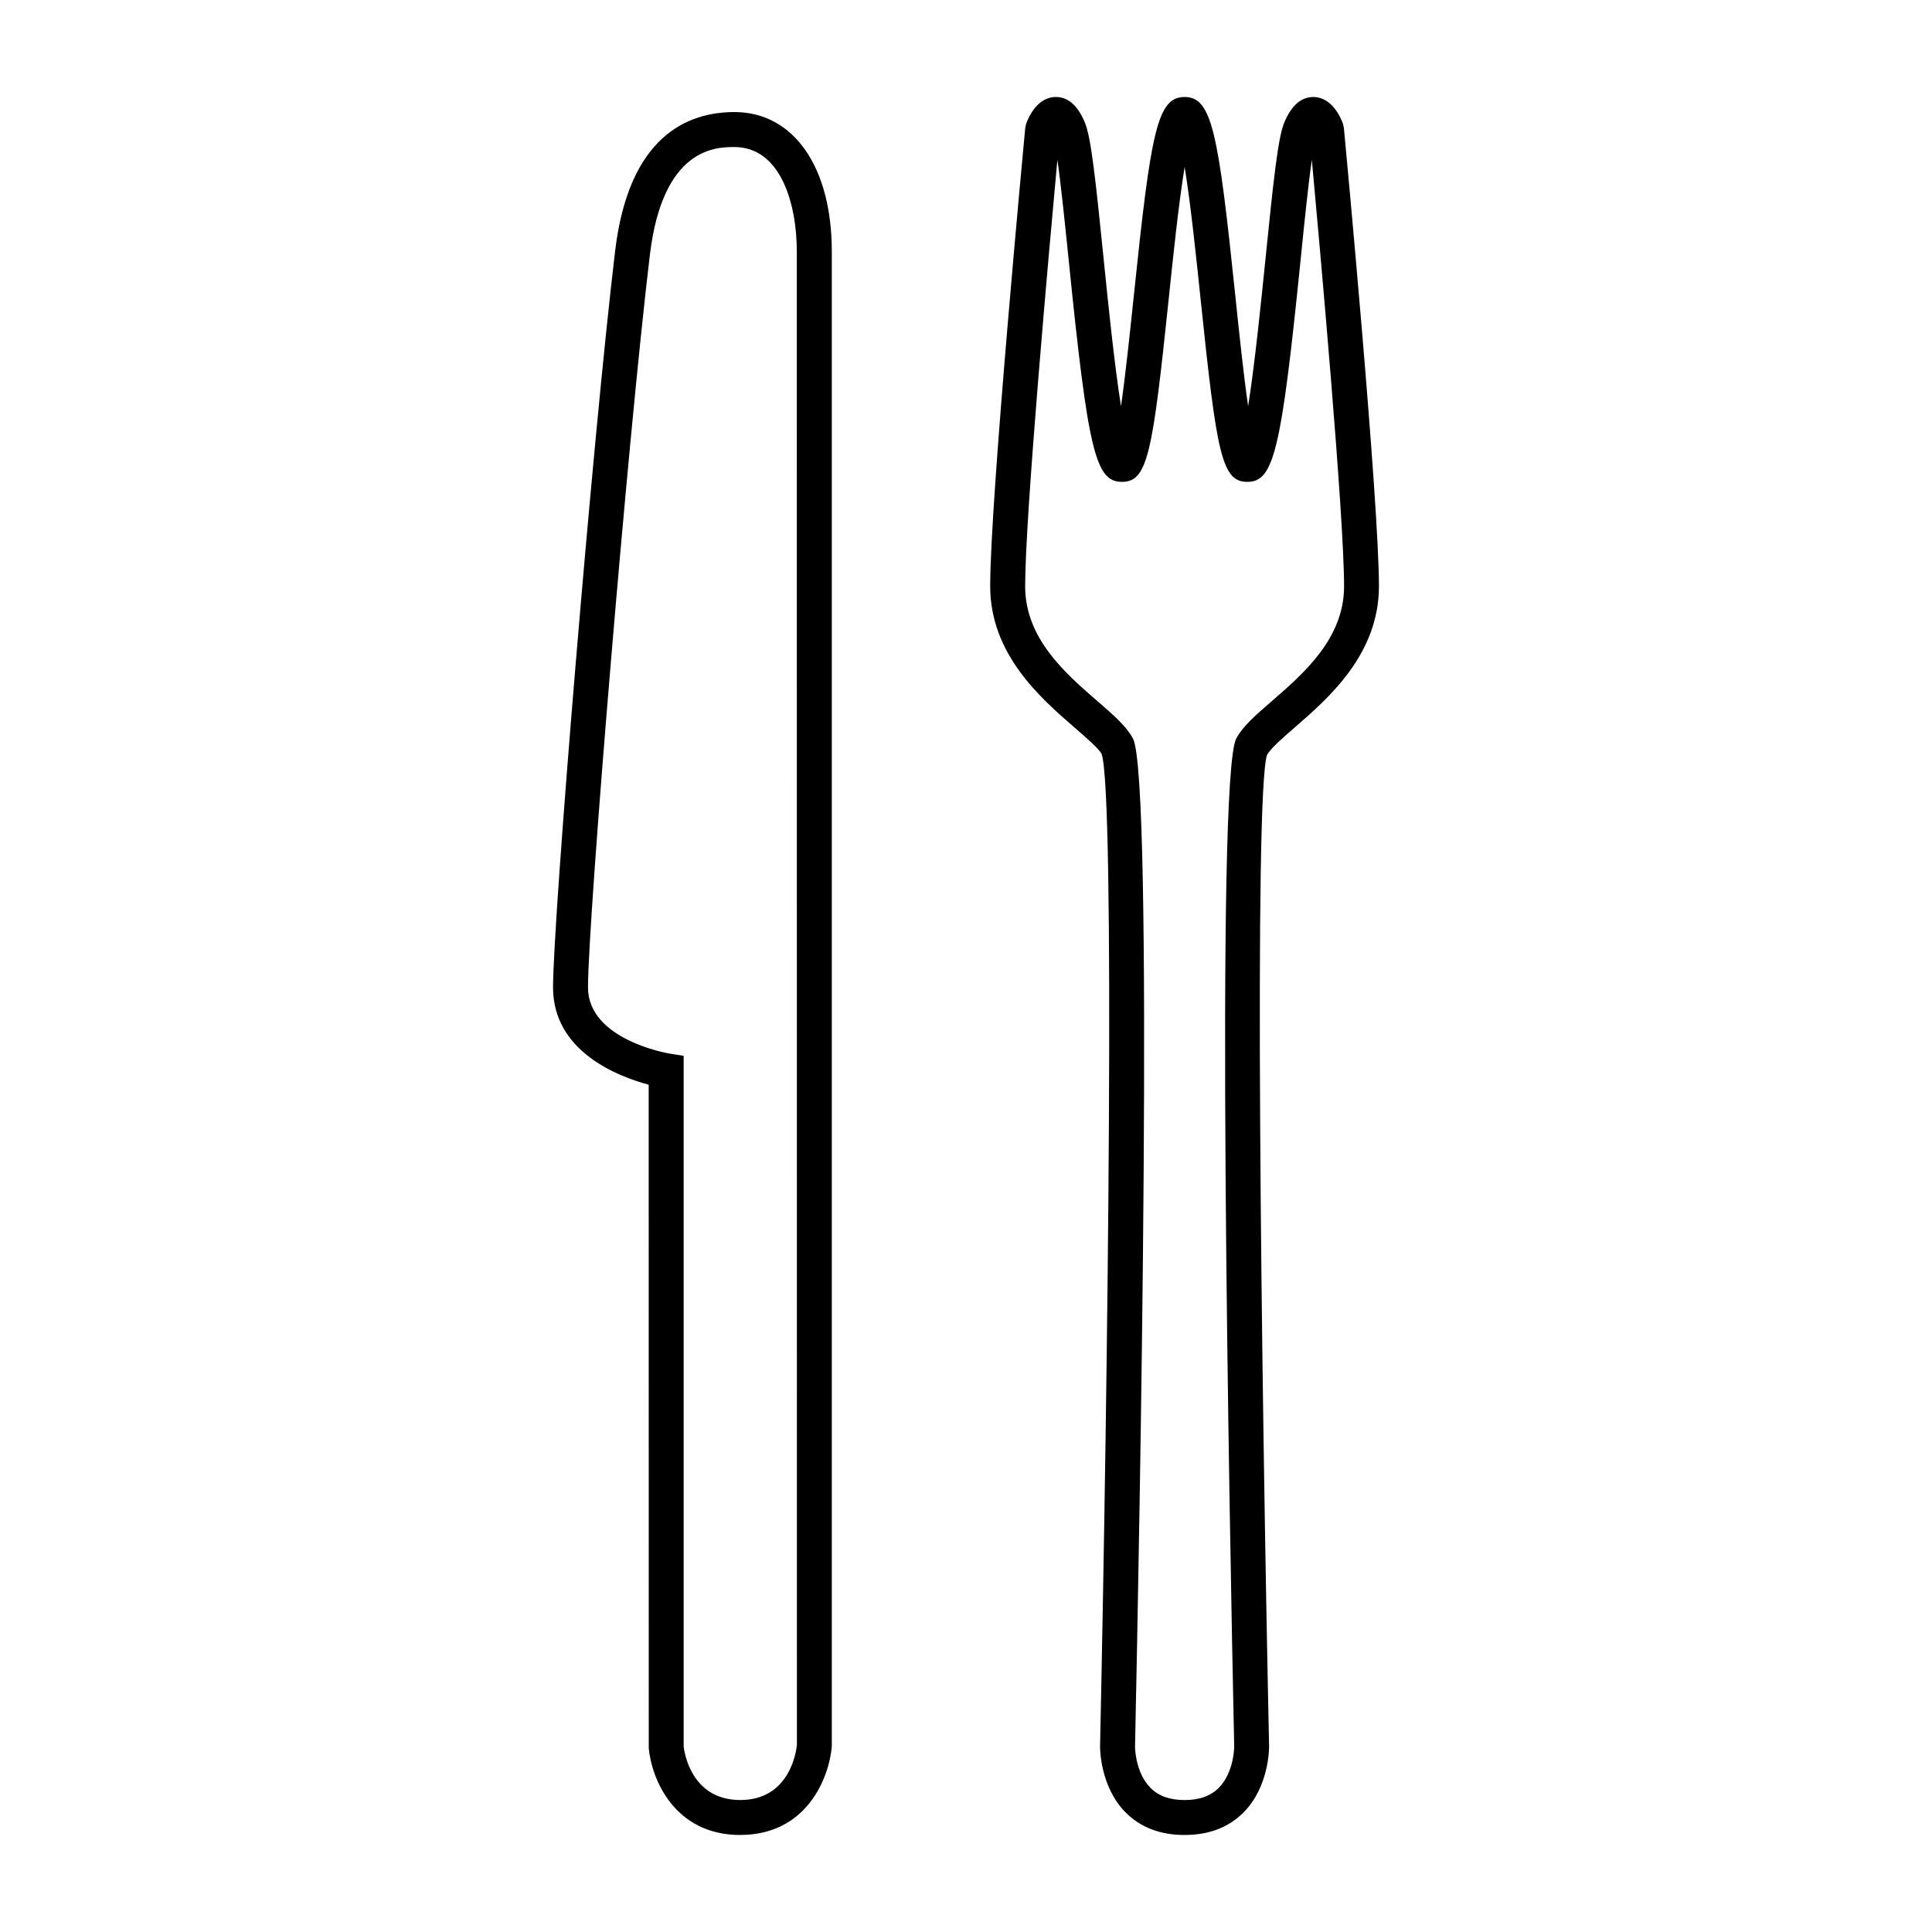
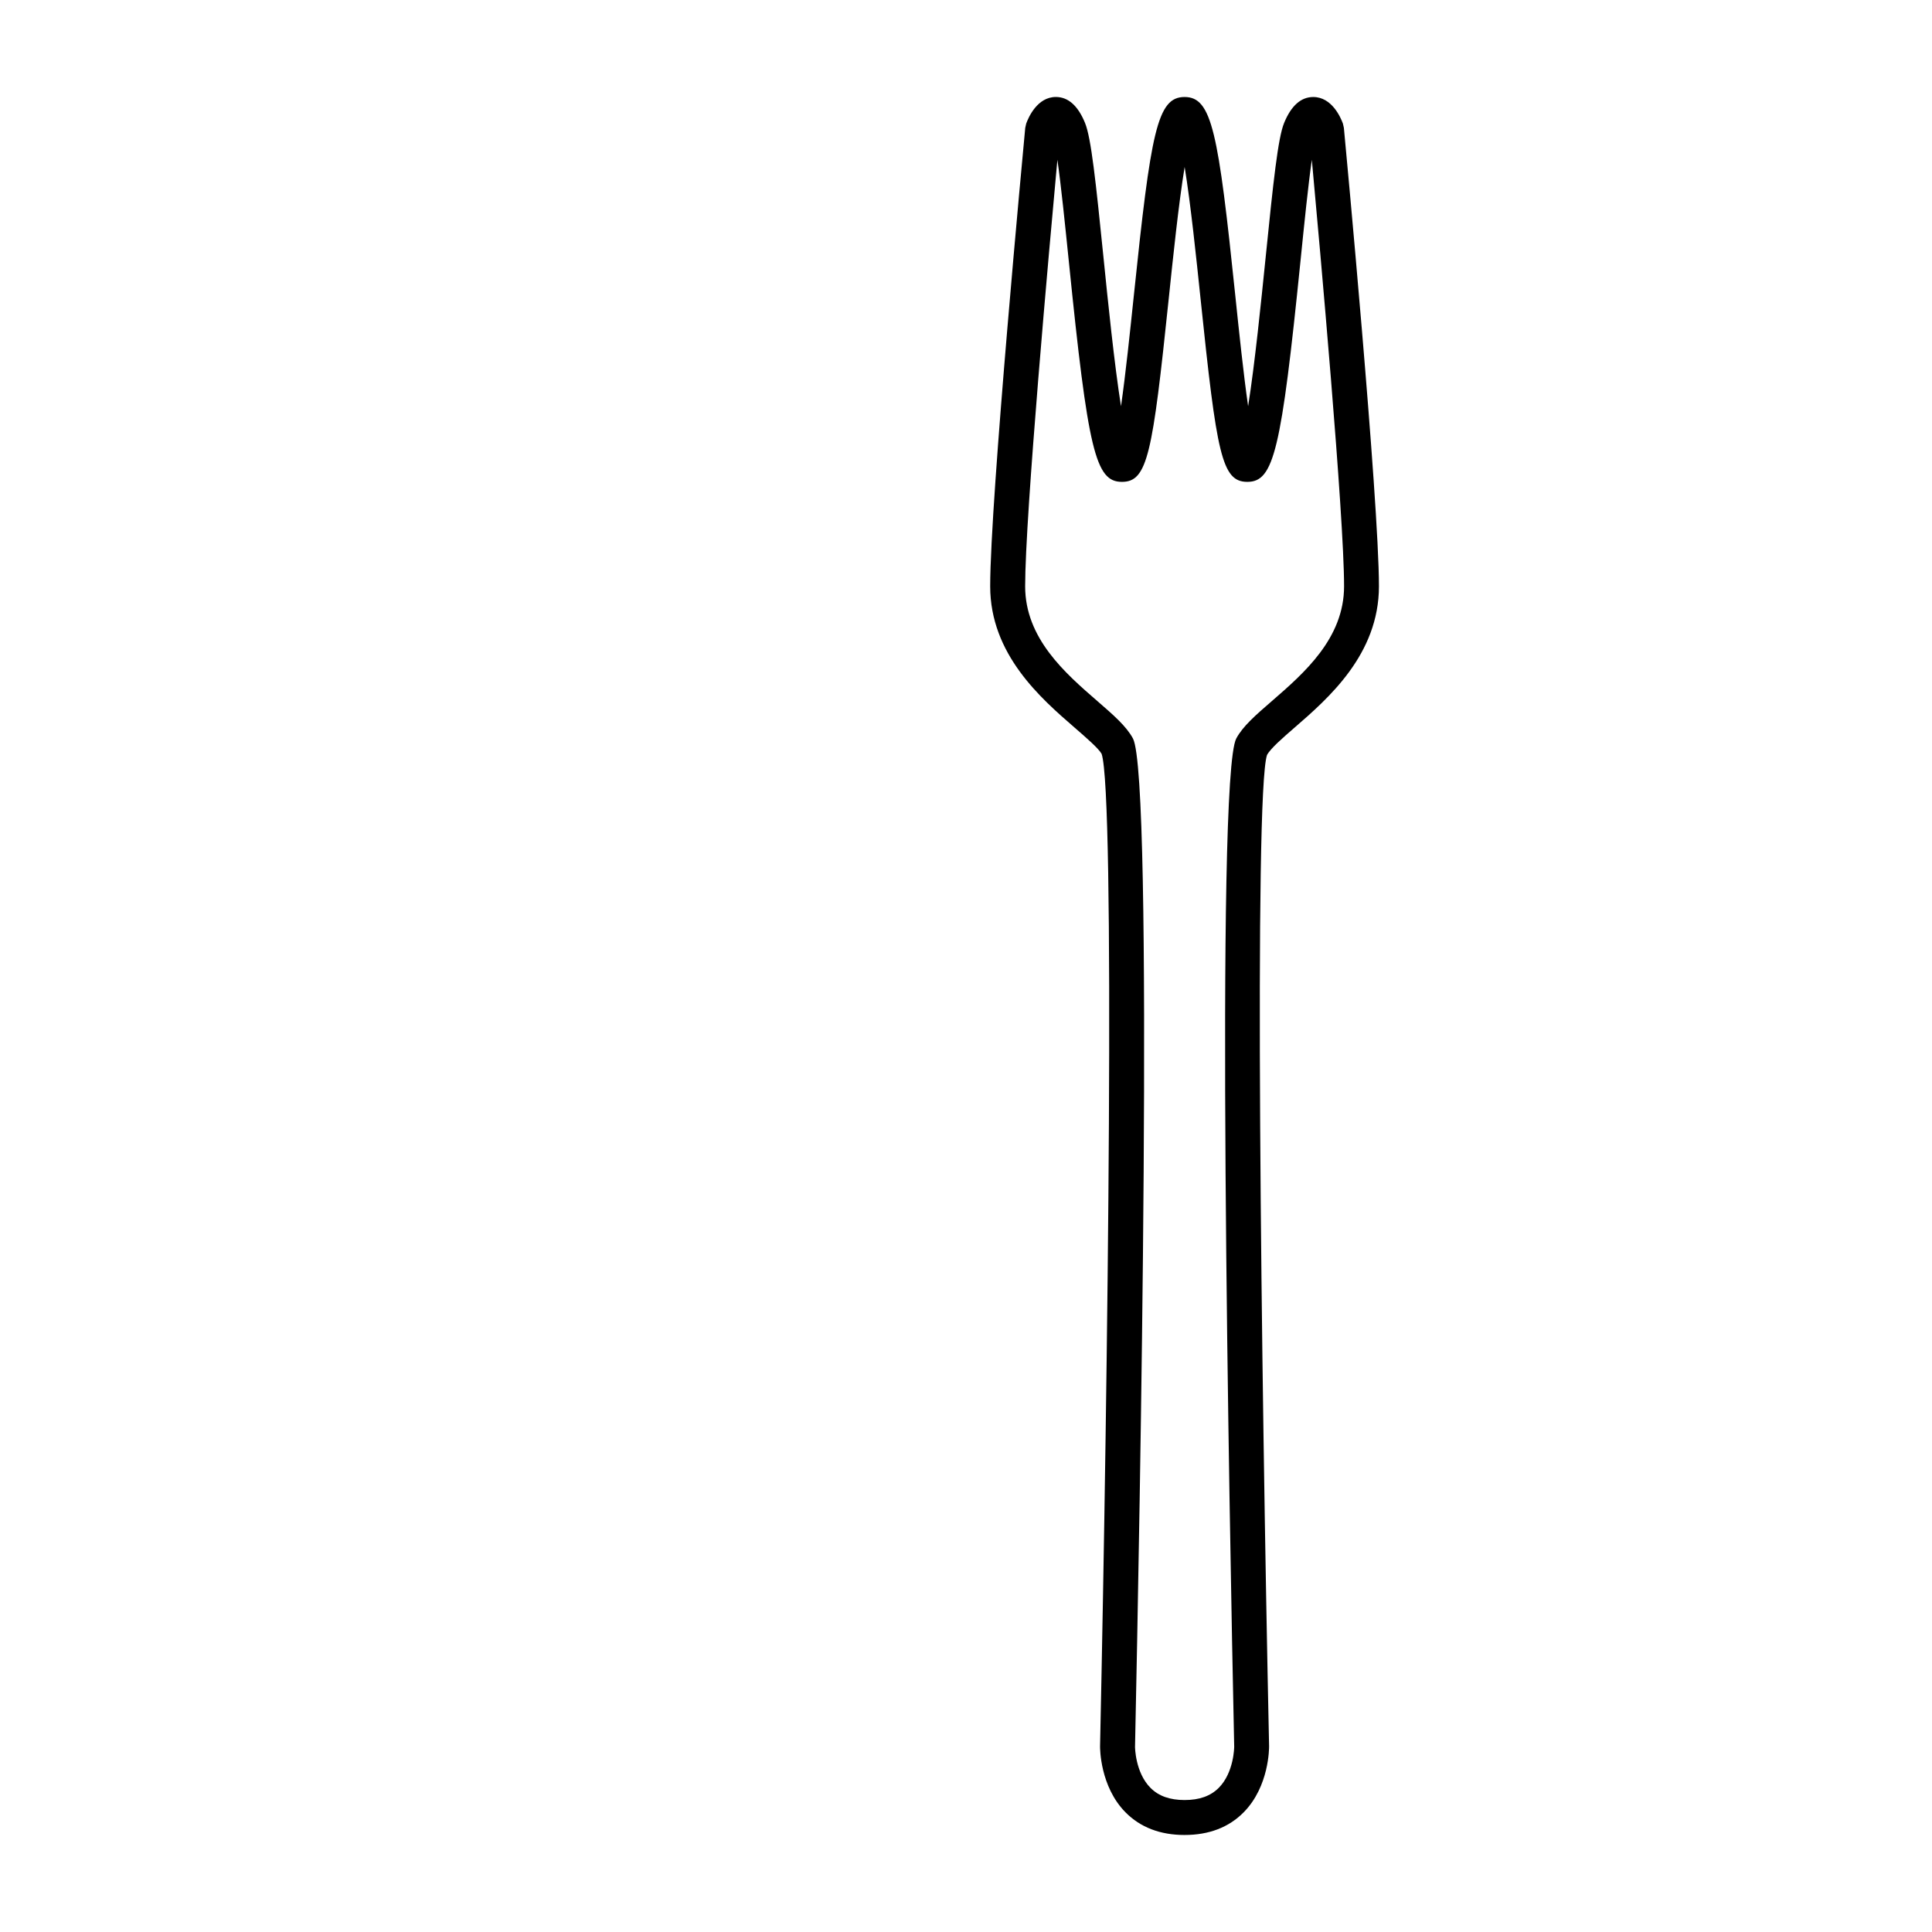
<svg xmlns="http://www.w3.org/2000/svg" fill="#000000" width="800px" height="800px" version="1.1" viewBox="144 144 512 512">
  <g>
-     <path d="m340.17 630.29c-17.594 0-23.547-15.07-24.242-23.039l-0.016-175.79c-7.984-2.125-25.352-8.723-25.352-25.785 0-17.945 10.504-145.53 16.469-195.26 3.637-30.344 19.184-36.719 31.59-36.719 15.68 0 25.816 14.496 25.816 36.934v396.21c-0.719 8.375-6.68 23.441-24.266 23.441zm-1.559-447.32c-4.691 0-18.965 0-22.383 28.551-5.941 49.531-16.402 176.38-16.402 194.15 0 13.887 21.242 17.473 21.457 17.508l3.894 0.629v183.04c0.125 1.066 1.777 14.176 15 14.176 13.215 0 14.867-13.109 15.012-14.602l-0.027-395.79c0-12.762-4.332-27.668-16.551-27.668z" />
    <path d="m457.93 630.29c-6.453 0-11.723-2.019-15.66-6.004-6.785-6.867-6.746-17.059-6.742-17.488 2.125-99.906 3.988-252.34 0.418-263.01-0.797-1.441-4.047-4.262-7.195-6.992-8.898-7.719-22.34-19.383-22.34-37.43 0-22.852 8.914-117.45 9.289-121.47l0.258-1.148c0.598-1.652 2.941-7.047 7.863-7.047 3.258 0 5.859 2.312 7.723 6.879 1.629 3.969 2.856 15.551 4.898 35.68 1.164 11.523 2.848 28.109 4.637 39.395 1.234-8.559 2.422-19.992 3.406-29.387 4.508-43.277 6.16-52.562 13.438-52.562 7.273 0 8.934 9.285 13.438 52.566 0.977 9.395 2.172 20.828 3.406 29.383 1.789-11.285 3.465-27.871 4.637-39.387 2.039-20.129 3.269-31.711 4.898-35.68 1.867-4.566 4.465-6.879 7.723-6.879 4.922 0 7.266 5.394 7.863 7.047l0.258 1.148c0.379 4.016 9.289 98.617 9.289 121.47 0 18.047-13.441 29.711-22.34 37.43-3.148 2.731-6.398 5.551-7.324 7.281-3.441 10.367-1.578 162.8 0.551 262.67 0.004 0.473 0.047 10.664-6.742 17.531-3.93 3.984-9.199 6-15.648 6zm-33.711-443.94c-2.16 23.449-8.543 94.305-8.543 113.02 0 13.82 10.617 23.027 19.145 30.43 4.297 3.727 7.688 6.672 9.422 9.906 5.562 10.395 1.824 207.18 0.551 267.24 0 0 0.035 6.785 4.106 10.863 2.16 2.168 5.117 3.219 9.035 3.219 3.914 0 6.871-1.055 9.035-3.219 4.07-4.074 4.106-10.863 4.106-10.926-1.273-60-5.012-256.78 0.551-267.18 1.734-3.238 5.125-6.184 9.422-9.906 8.531-7.402 19.145-16.609 19.145-30.43 0-18.723-6.387-89.574-8.543-113.02-0.961 6.644-2.031 17.184-3.008 26.848-5.094 50.301-7.07 58.504-14.078 58.504-6.805 0-8.113-7.324-12.398-48.465-1.129-10.812-2.625-25.227-4.223-34.988-1.598 9.758-3.098 24.168-4.223 34.98-4.289 41.145-5.594 48.473-12.398 48.473-7.008 0-8.984-8.203-14.078-58.504-0.992-9.668-2.059-20.199-3.023-26.852z" />
  </g>
</svg>